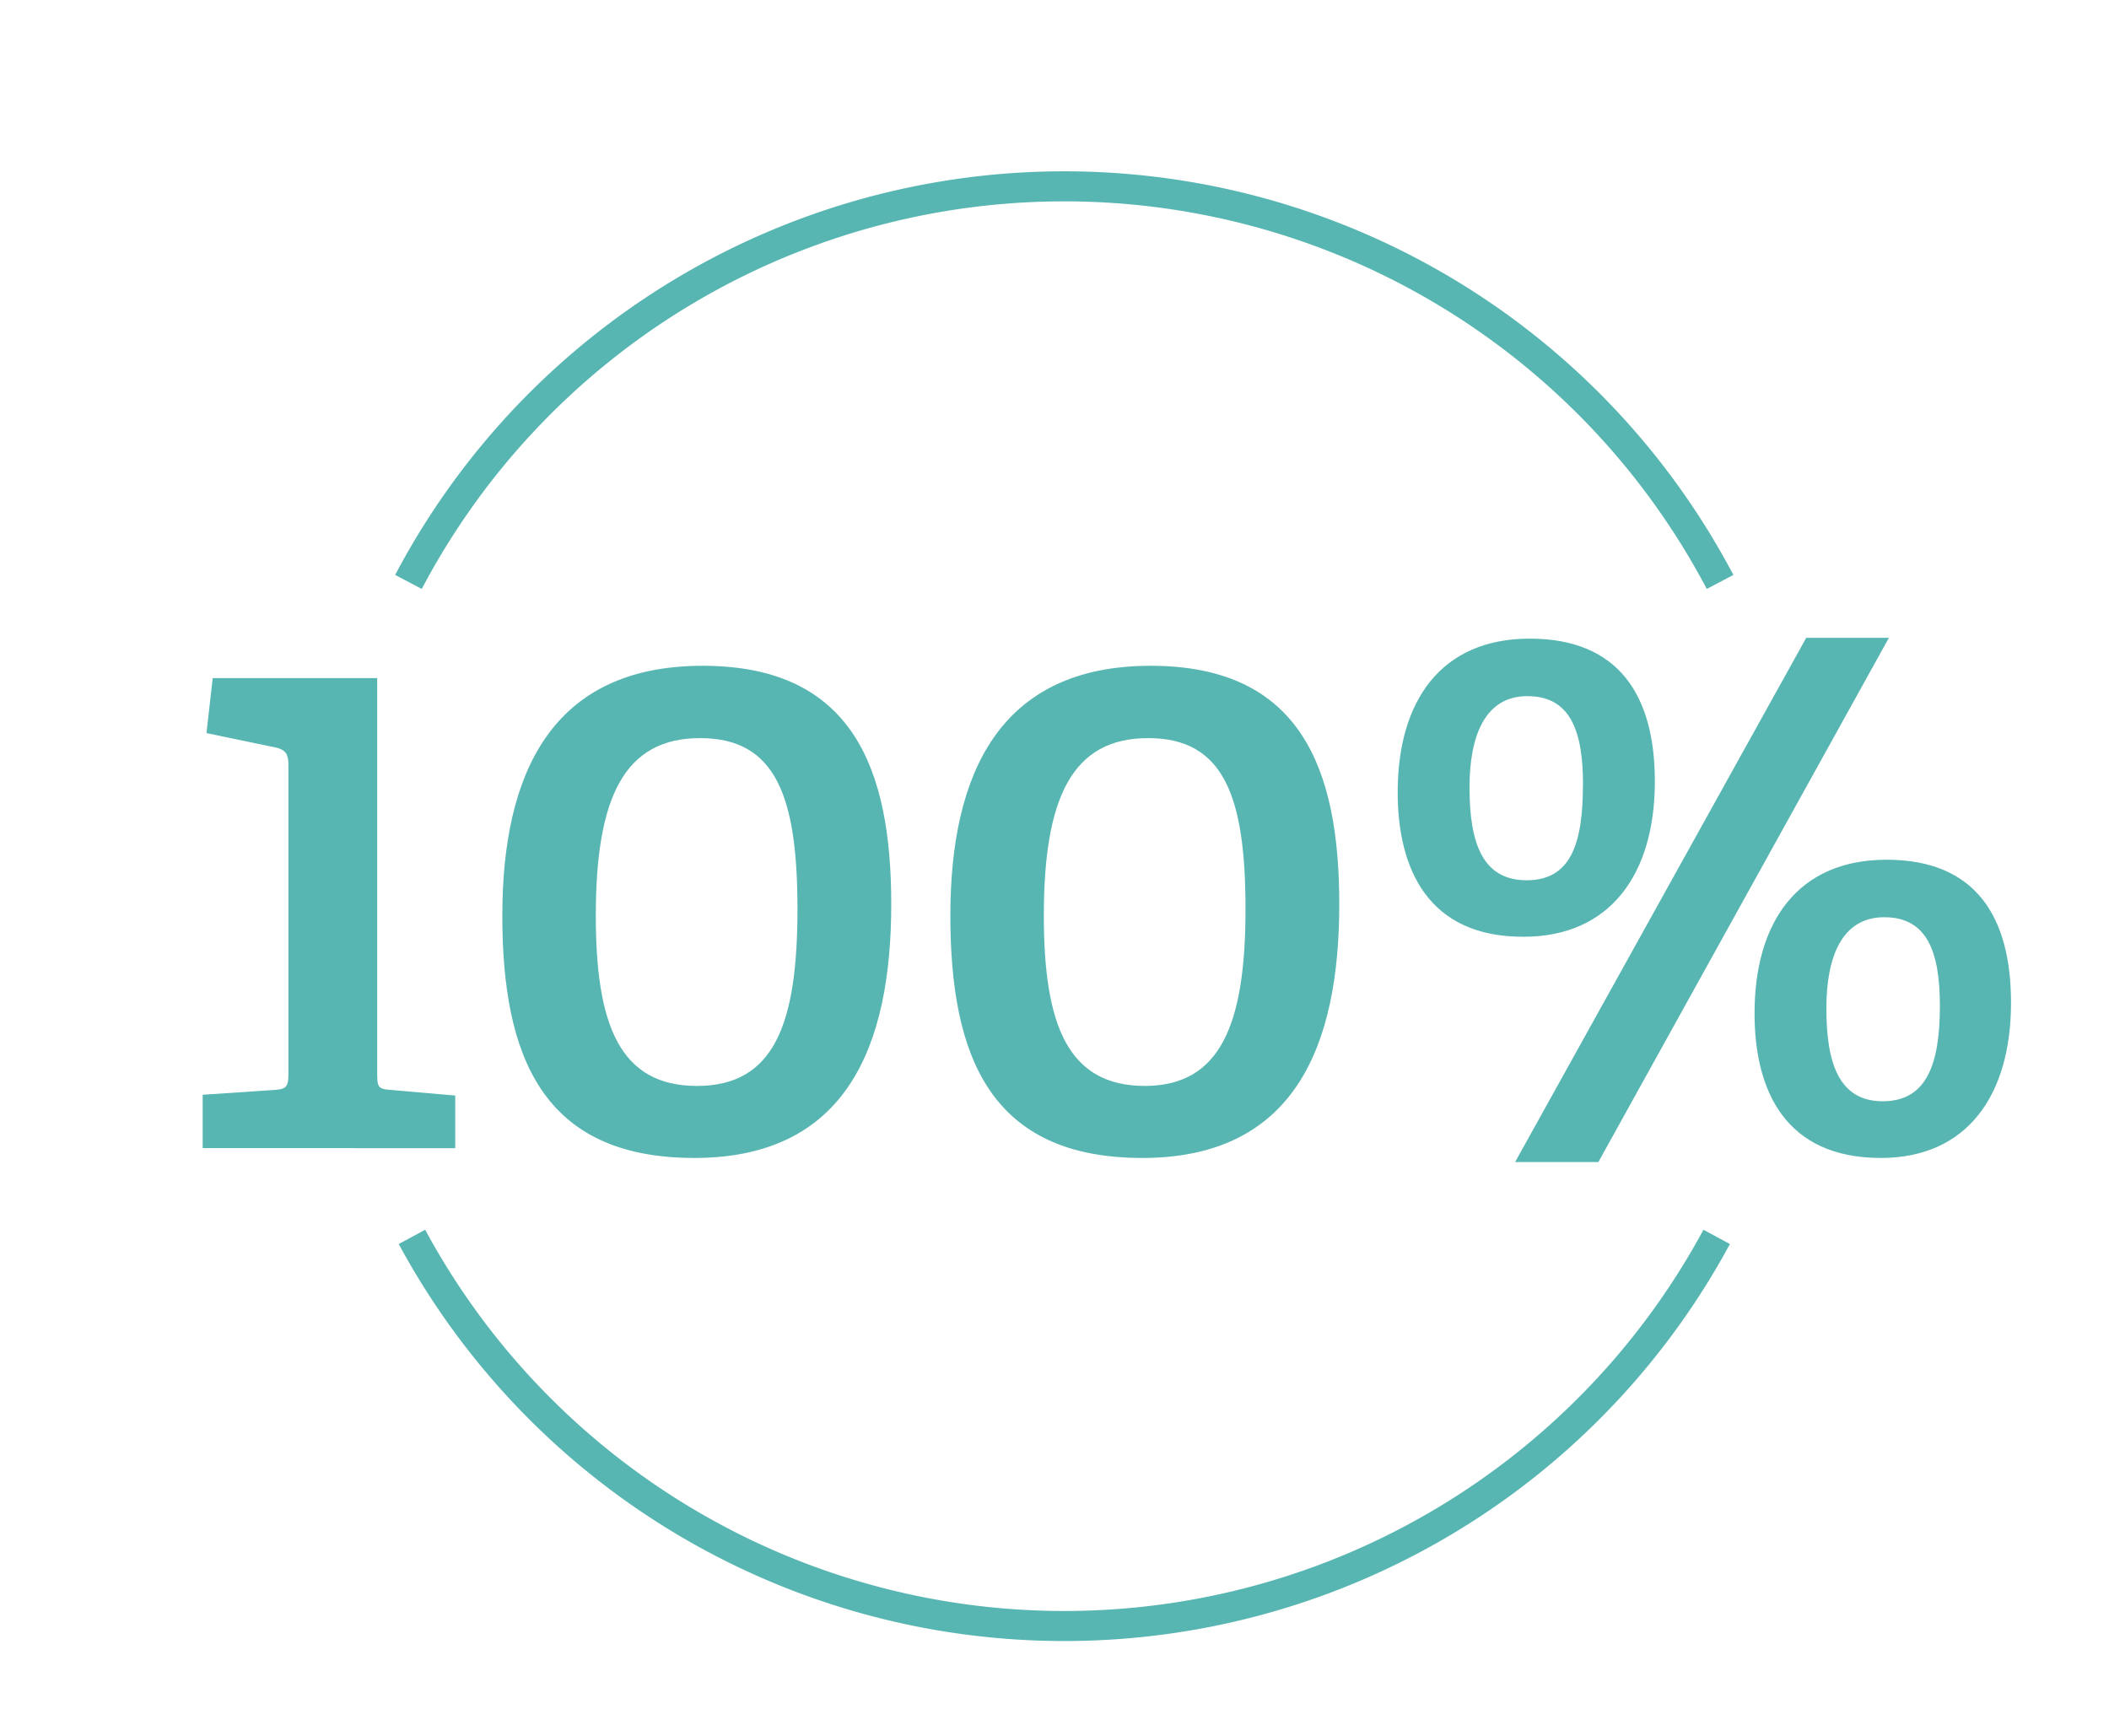
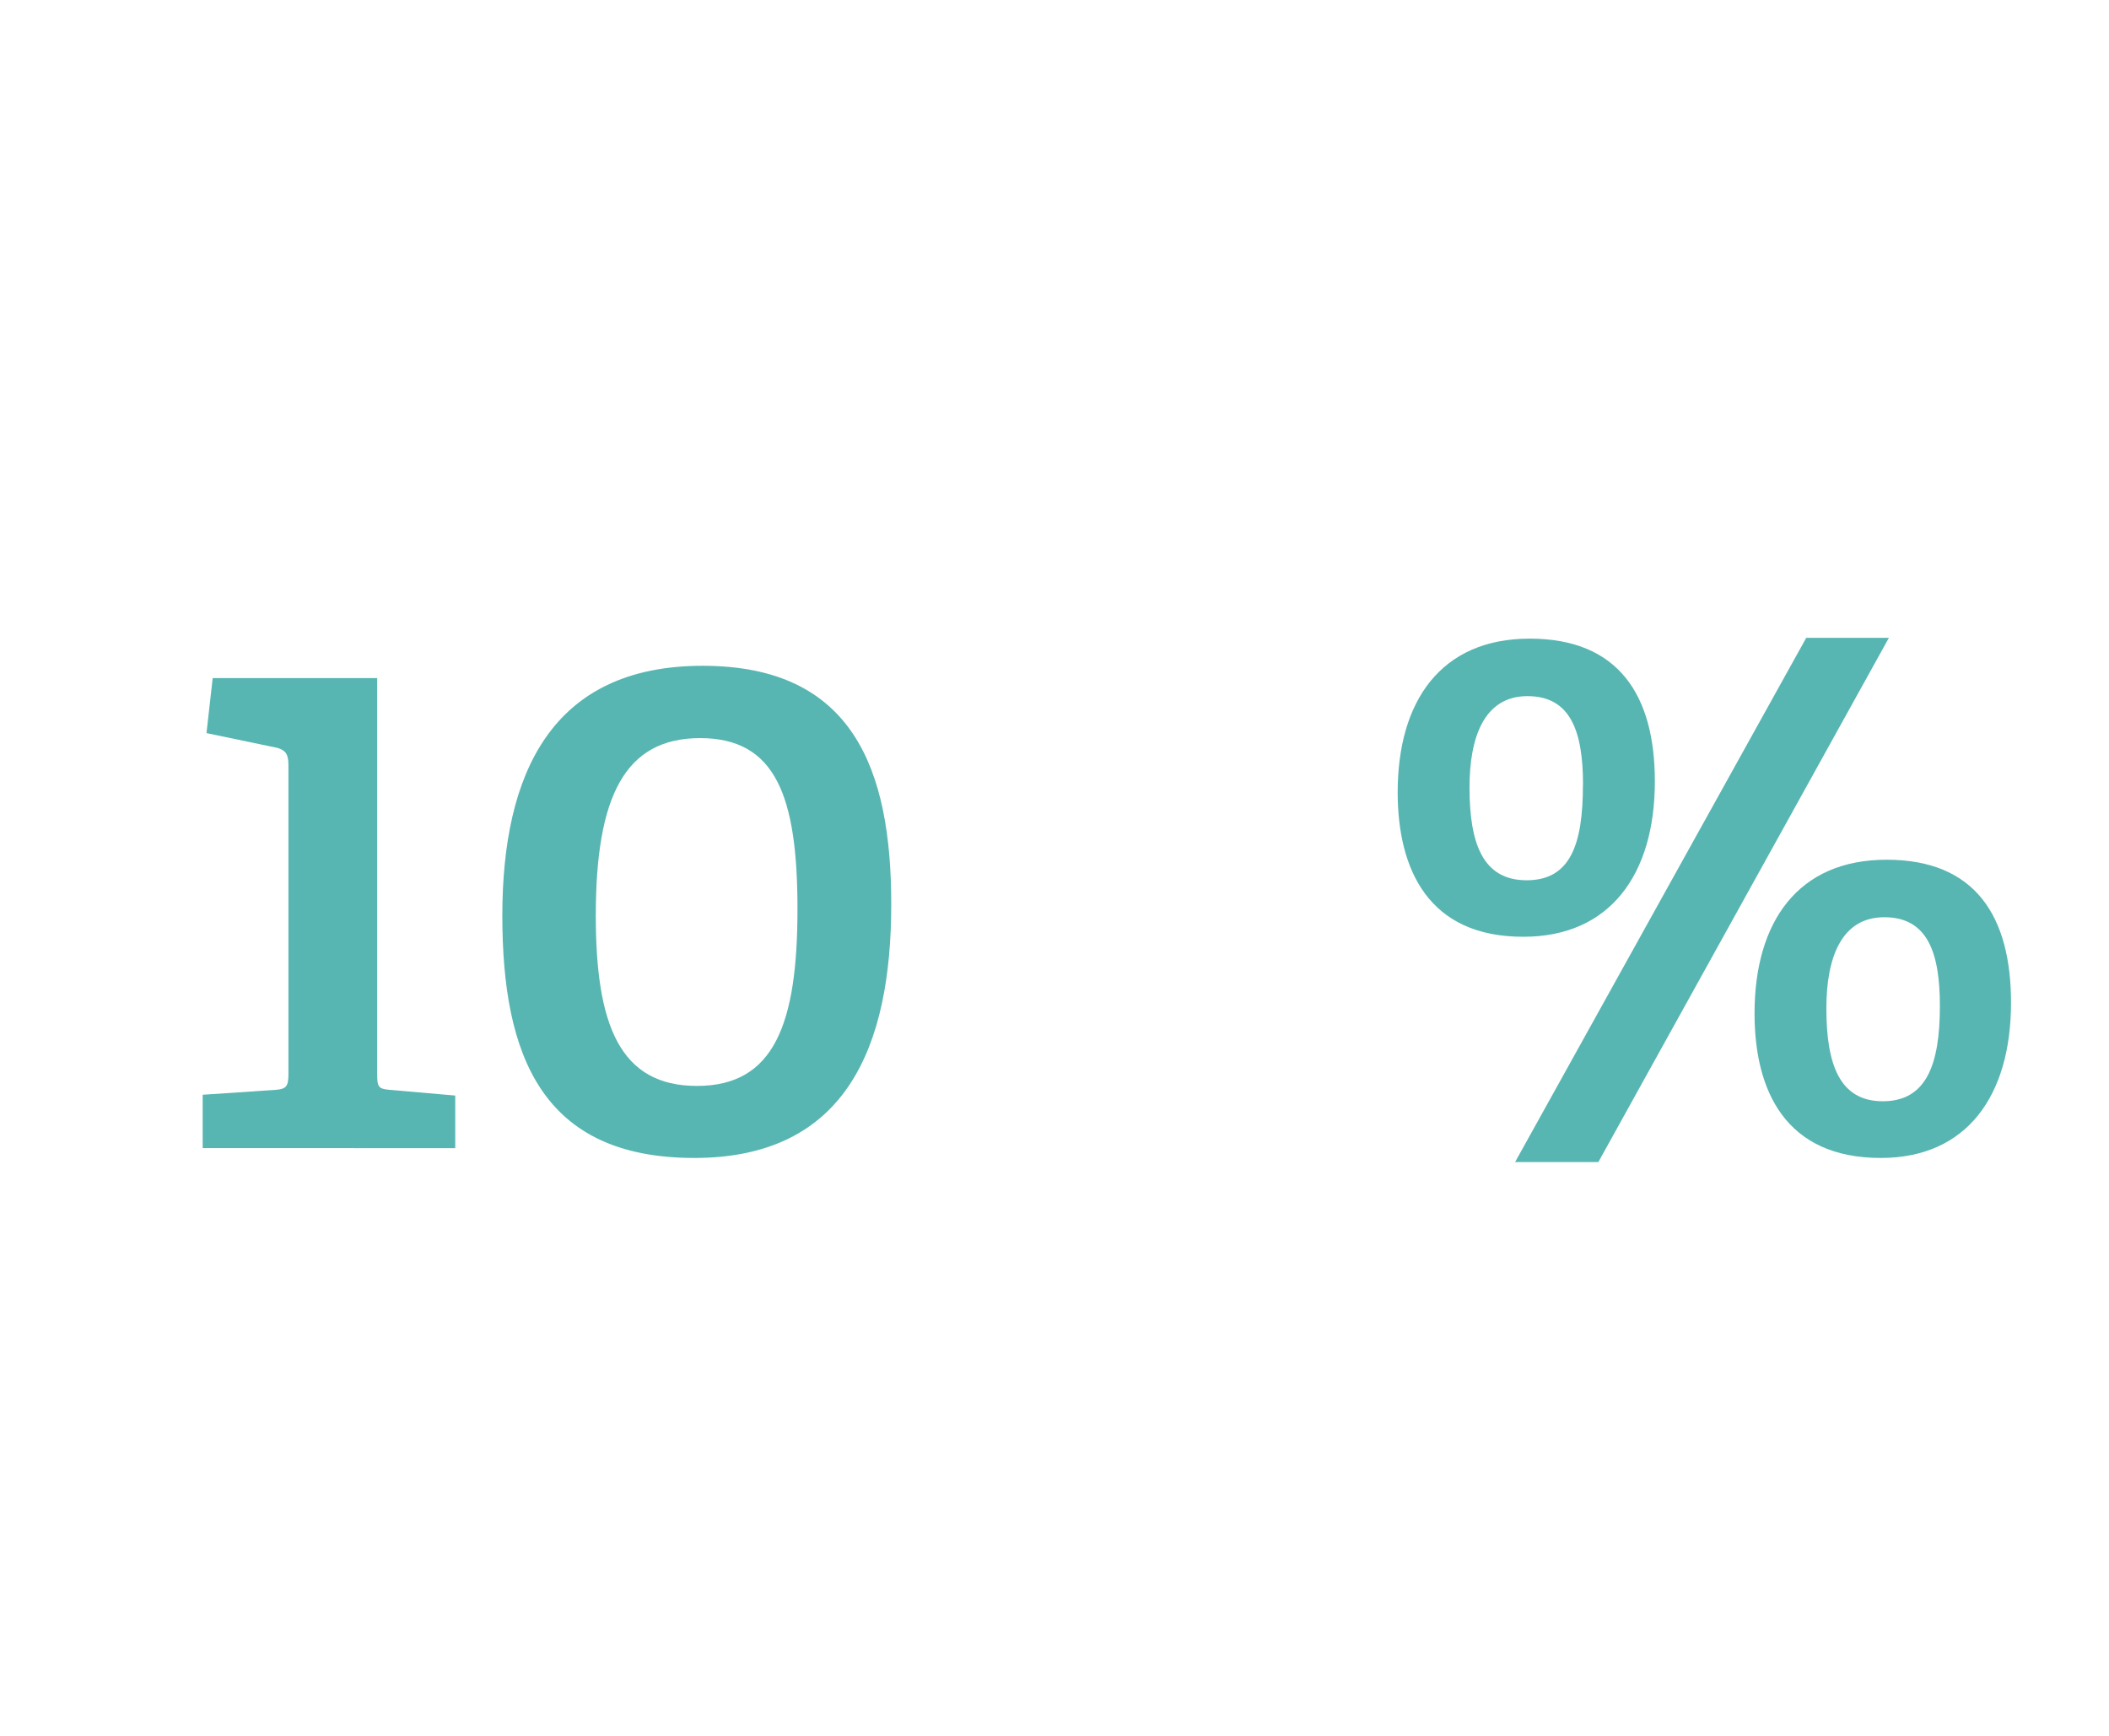
<svg xmlns="http://www.w3.org/2000/svg" id="Layer_2" data-name="Layer 2" viewBox="0 0 210.51 173.27">
  <defs>
    <style>.cls-1{fill:none;stroke:#57b6b2;stroke-miterlimit:10;stroke-width:3px;}.cls-2{fill:#57b6b2;}</style>
  </defs>
  <title>100percent_Symbol_21Feb2019_EN_FR</title>
-   <path class="cls-1" d="M171.69,58.09a74,74,0,0,0-130.92,0" />
-   <path class="cls-1" d="M41.12,123.47a74,74,0,0,0,130.23,0" />
  <path class="cls-2" d="M20.23,114.61v-5.33l7.32-.49c1.08-.09,1.24-.41,1.24-1.64V76.38c0-1.14-.31-1.47-1.08-1.72l-7.1-1.48.62-5.49H37.65v39.46c0,1.31.08,1.55,1.24,1.64l6.55.57v5.25Z" />
  <path class="cls-2" d="M50.14,91.4c0-14.11,4.86-24.94,20-24.94,15,0,18.82,10.33,18.82,23.79,0,14.19-4.48,25.34-19.66,25.34S50.14,105.42,50.14,91.4Zm29.46-.66c0-11.24-2.16-17.06-9.72-17.06S59.47,79.58,59.47,91.4c0,10.91,2.39,17,10.1,17S79.6,102.22,79.6,90.74Z" />
-   <path class="cls-2" d="M94.86,91.4c0-14.11,4.86-24.94,20-24.94,15,0,18.82,10.33,18.82,23.79,0,14.19-4.48,25.34-19.67,25.34S94.86,105.42,94.86,91.4Zm29.46-.66c0-11.24-2.16-17.06-9.72-17.06s-10.41,5.9-10.41,17.72c0,10.91,2.39,17,10.1,17C121.85,108.38,124.32,102.22,124.32,90.74Z" />
  <path class="cls-2" d="M139.51,79.09c0-9.1,4.31-15.34,13.18-15.34S165.18,69.41,165.18,78c0,9.27-4.47,15.51-13.11,15.51C142.59,93.53,139.51,86.8,139.51,79.09Zm18.5-.74c0-5.33-1.23-8.86-5.55-8.86s-5.78,4.11-5.78,9.11c0,5.58,1.31,9.27,5.7,9.27S158,84.26,158,78.35ZM151.23,116l29.06-52.33h8.25l-29,52.33Zm23.9-14.84c0-9.11,4.31-15.34,13.18-15.34s12.42,5.66,12.42,14.27c0,9.27-4.4,15.5-13,15.5C178.21,115.59,175.13,108.87,175.13,101.16Zm18.5-.74c0-5.33-1.23-8.86-5.55-8.86s-5.78,4.1-5.78,9.1c0,5.58,1.31,9.27,5.63,9.27S193.63,106.33,193.63,100.42Z" />
</svg>